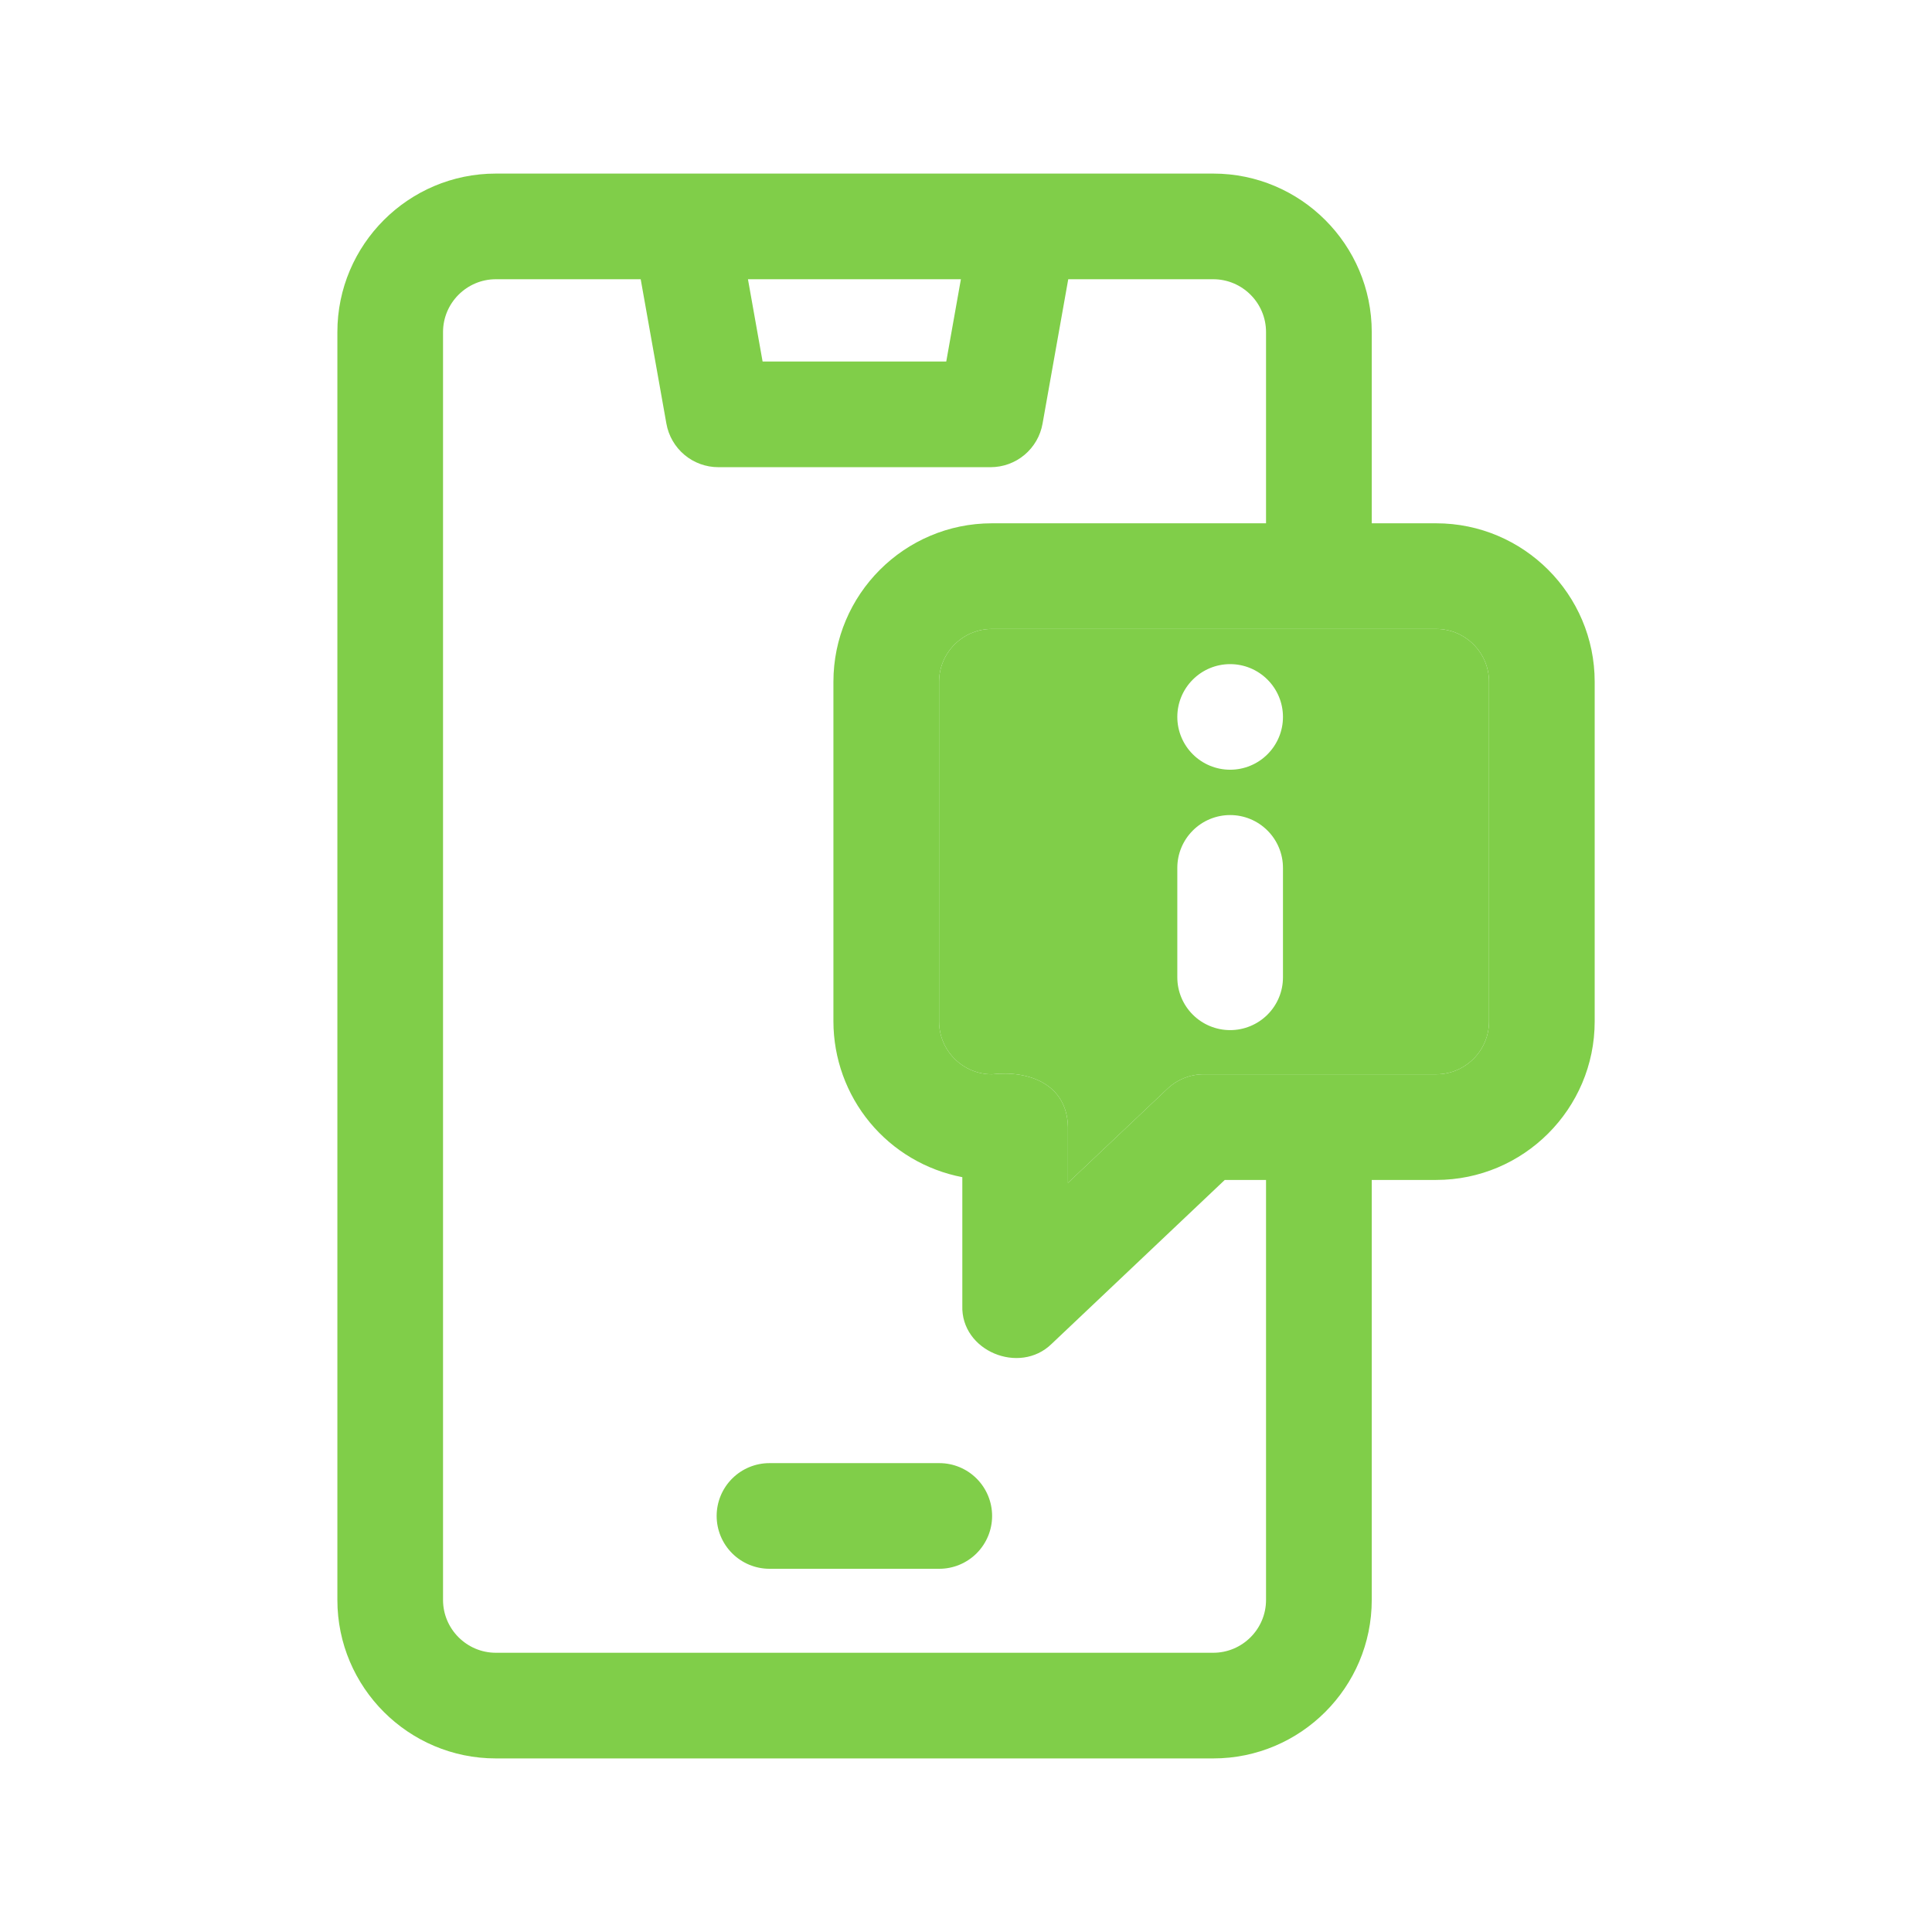
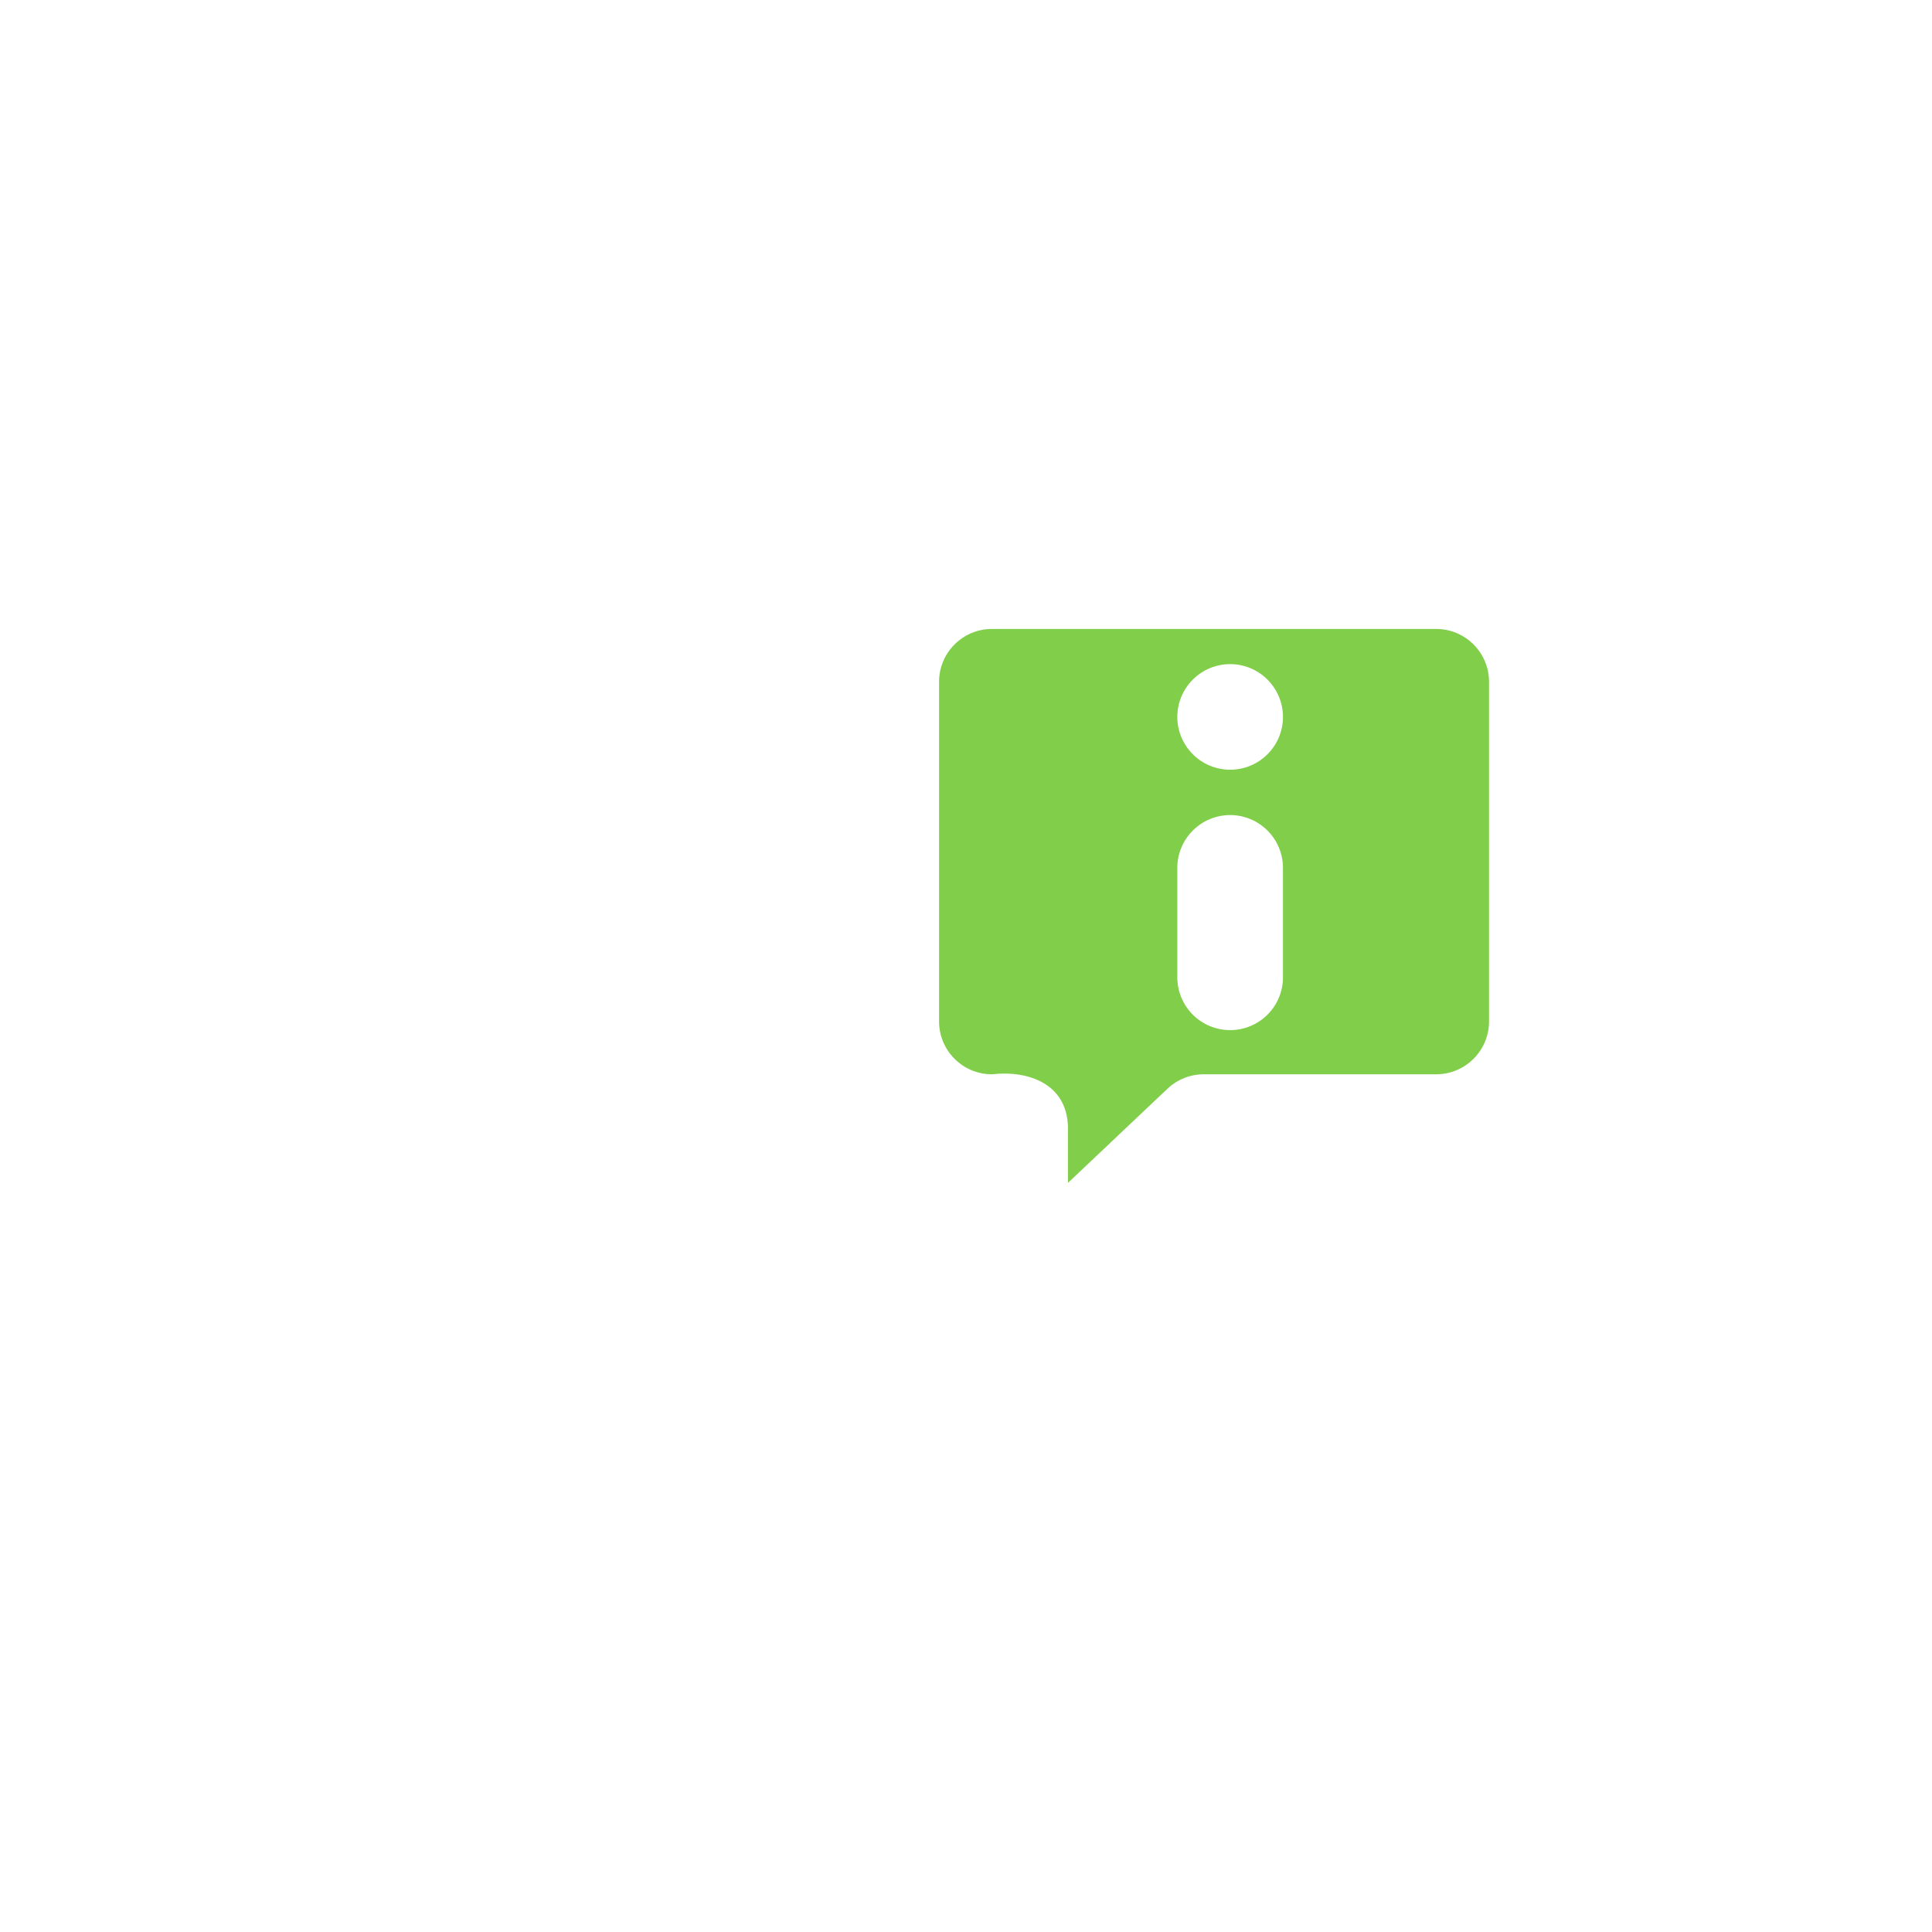
<svg xmlns="http://www.w3.org/2000/svg" width="64" height="64" viewBox="0 0 64 64" fill="none">
  <g id="description_FILL0_wght400_GRAD0_opsz48">
    <g id="Union">
-       <path d="M25.49 48.468H31.116C31.581 48.468 32.024 48.652 32.352 48.98C32.68 49.308 32.865 49.753 32.865 50.218C32.865 50.682 32.68 51.127 32.352 51.455C32.024 51.783 31.579 51.968 31.115 51.968H25.49C25.026 51.968 24.581 51.783 24.253 51.455C23.925 51.127 23.74 50.682 23.74 50.218C23.74 49.753 23.925 49.308 24.253 48.98C24.581 48.652 25.026 48.468 25.49 48.468Z" fill="#80CE49" />
-       <path fill-rule="evenodd" clip-rule="evenodd" d="M16.426 5.75H40.191C43.085 5.75 45.441 8.105 45.441 11V17.335H47.576C50.47 17.335 52.826 19.691 52.826 22.585V33.837C52.826 36.732 50.47 39.087 47.576 39.087H45.441V53C45.441 55.895 43.085 58.25 40.191 58.25H16.426C13.531 58.25 11.176 55.895 11.176 53V11C11.176 8.105 13.531 5.75 16.426 5.75ZM31.346 11.976L31.831 9.25H24.777L25.262 11.976H31.346ZM40.189 54.75C41.155 54.75 41.939 53.964 41.939 53V39.087H40.572L34.831 44.523C33.772 45.552 31.829 44.754 31.878 43.252V38.995C30.678 38.765 29.595 38.125 28.816 37.184C28.037 36.243 27.61 35.059 27.608 33.837V22.585C27.608 19.691 29.964 17.335 32.858 17.335H41.939V11C41.939 10.036 41.155 9.25 40.189 9.25H35.387L34.536 14.033C34.465 14.437 34.253 14.804 33.938 15.068C33.623 15.332 33.225 15.476 32.815 15.476H23.799C23.387 15.477 22.989 15.332 22.674 15.068C22.359 14.804 22.147 14.438 22.075 14.033L21.224 9.25H16.426C15.463 9.25 14.676 10.036 14.676 11V53C14.676 53.964 15.463 54.75 16.426 54.75H40.189ZM49.326 33.837V22.585C49.326 21.621 48.542 20.835 47.576 20.835H32.858C31.892 20.835 31.108 21.621 31.108 22.585V33.837C31.108 34.802 31.892 35.587 32.858 35.587C34.092 35.447 35.35 35.92 35.377 37.337V39.185L38.672 36.067C38.997 35.759 39.428 35.587 39.876 35.587H47.576C48.542 35.587 49.326 34.802 49.326 33.837Z" fill="#80CE49" />
      <path fill-rule="evenodd" clip-rule="evenodd" d="M49.326 22.585V33.837C49.326 34.802 48.542 35.587 47.576 35.587H39.876C39.428 35.587 38.997 35.759 38.672 36.067L35.377 39.185V37.337C35.35 35.92 34.092 35.447 32.858 35.587C31.892 35.587 31.108 34.802 31.108 33.837V22.585C31.108 21.621 31.892 20.835 32.858 20.835H47.576C48.542 20.835 49.326 21.621 49.326 22.585ZM42.5 28.75V32.376C42.5 32.84 42.316 33.284 41.987 33.612C41.659 33.94 41.214 34.124 40.75 34.124C40.286 34.124 39.841 33.94 39.513 33.612C39.184 33.284 39 32.839 39 32.374V28.75C39 28.286 39.184 27.841 39.513 27.513C39.841 27.184 40.286 27 40.75 27C41.214 27 41.659 27.184 41.987 27.513C42.316 27.841 42.5 28.286 42.5 28.75ZM41.987 24.986C42.316 24.657 42.5 24.214 42.5 23.75C42.5 23.286 42.316 22.841 41.987 22.513C41.659 22.184 41.214 22 40.75 22C40.286 22 39.841 22.184 39.513 22.513C39.185 22.84 39 23.285 39 23.749C39 24.213 39.185 24.658 39.513 24.986C39.841 25.314 40.286 25.498 40.75 25.498C41.214 25.498 41.659 25.314 41.987 24.986Z" fill="#80CE49" />
    </g>
  </g>
</svg>